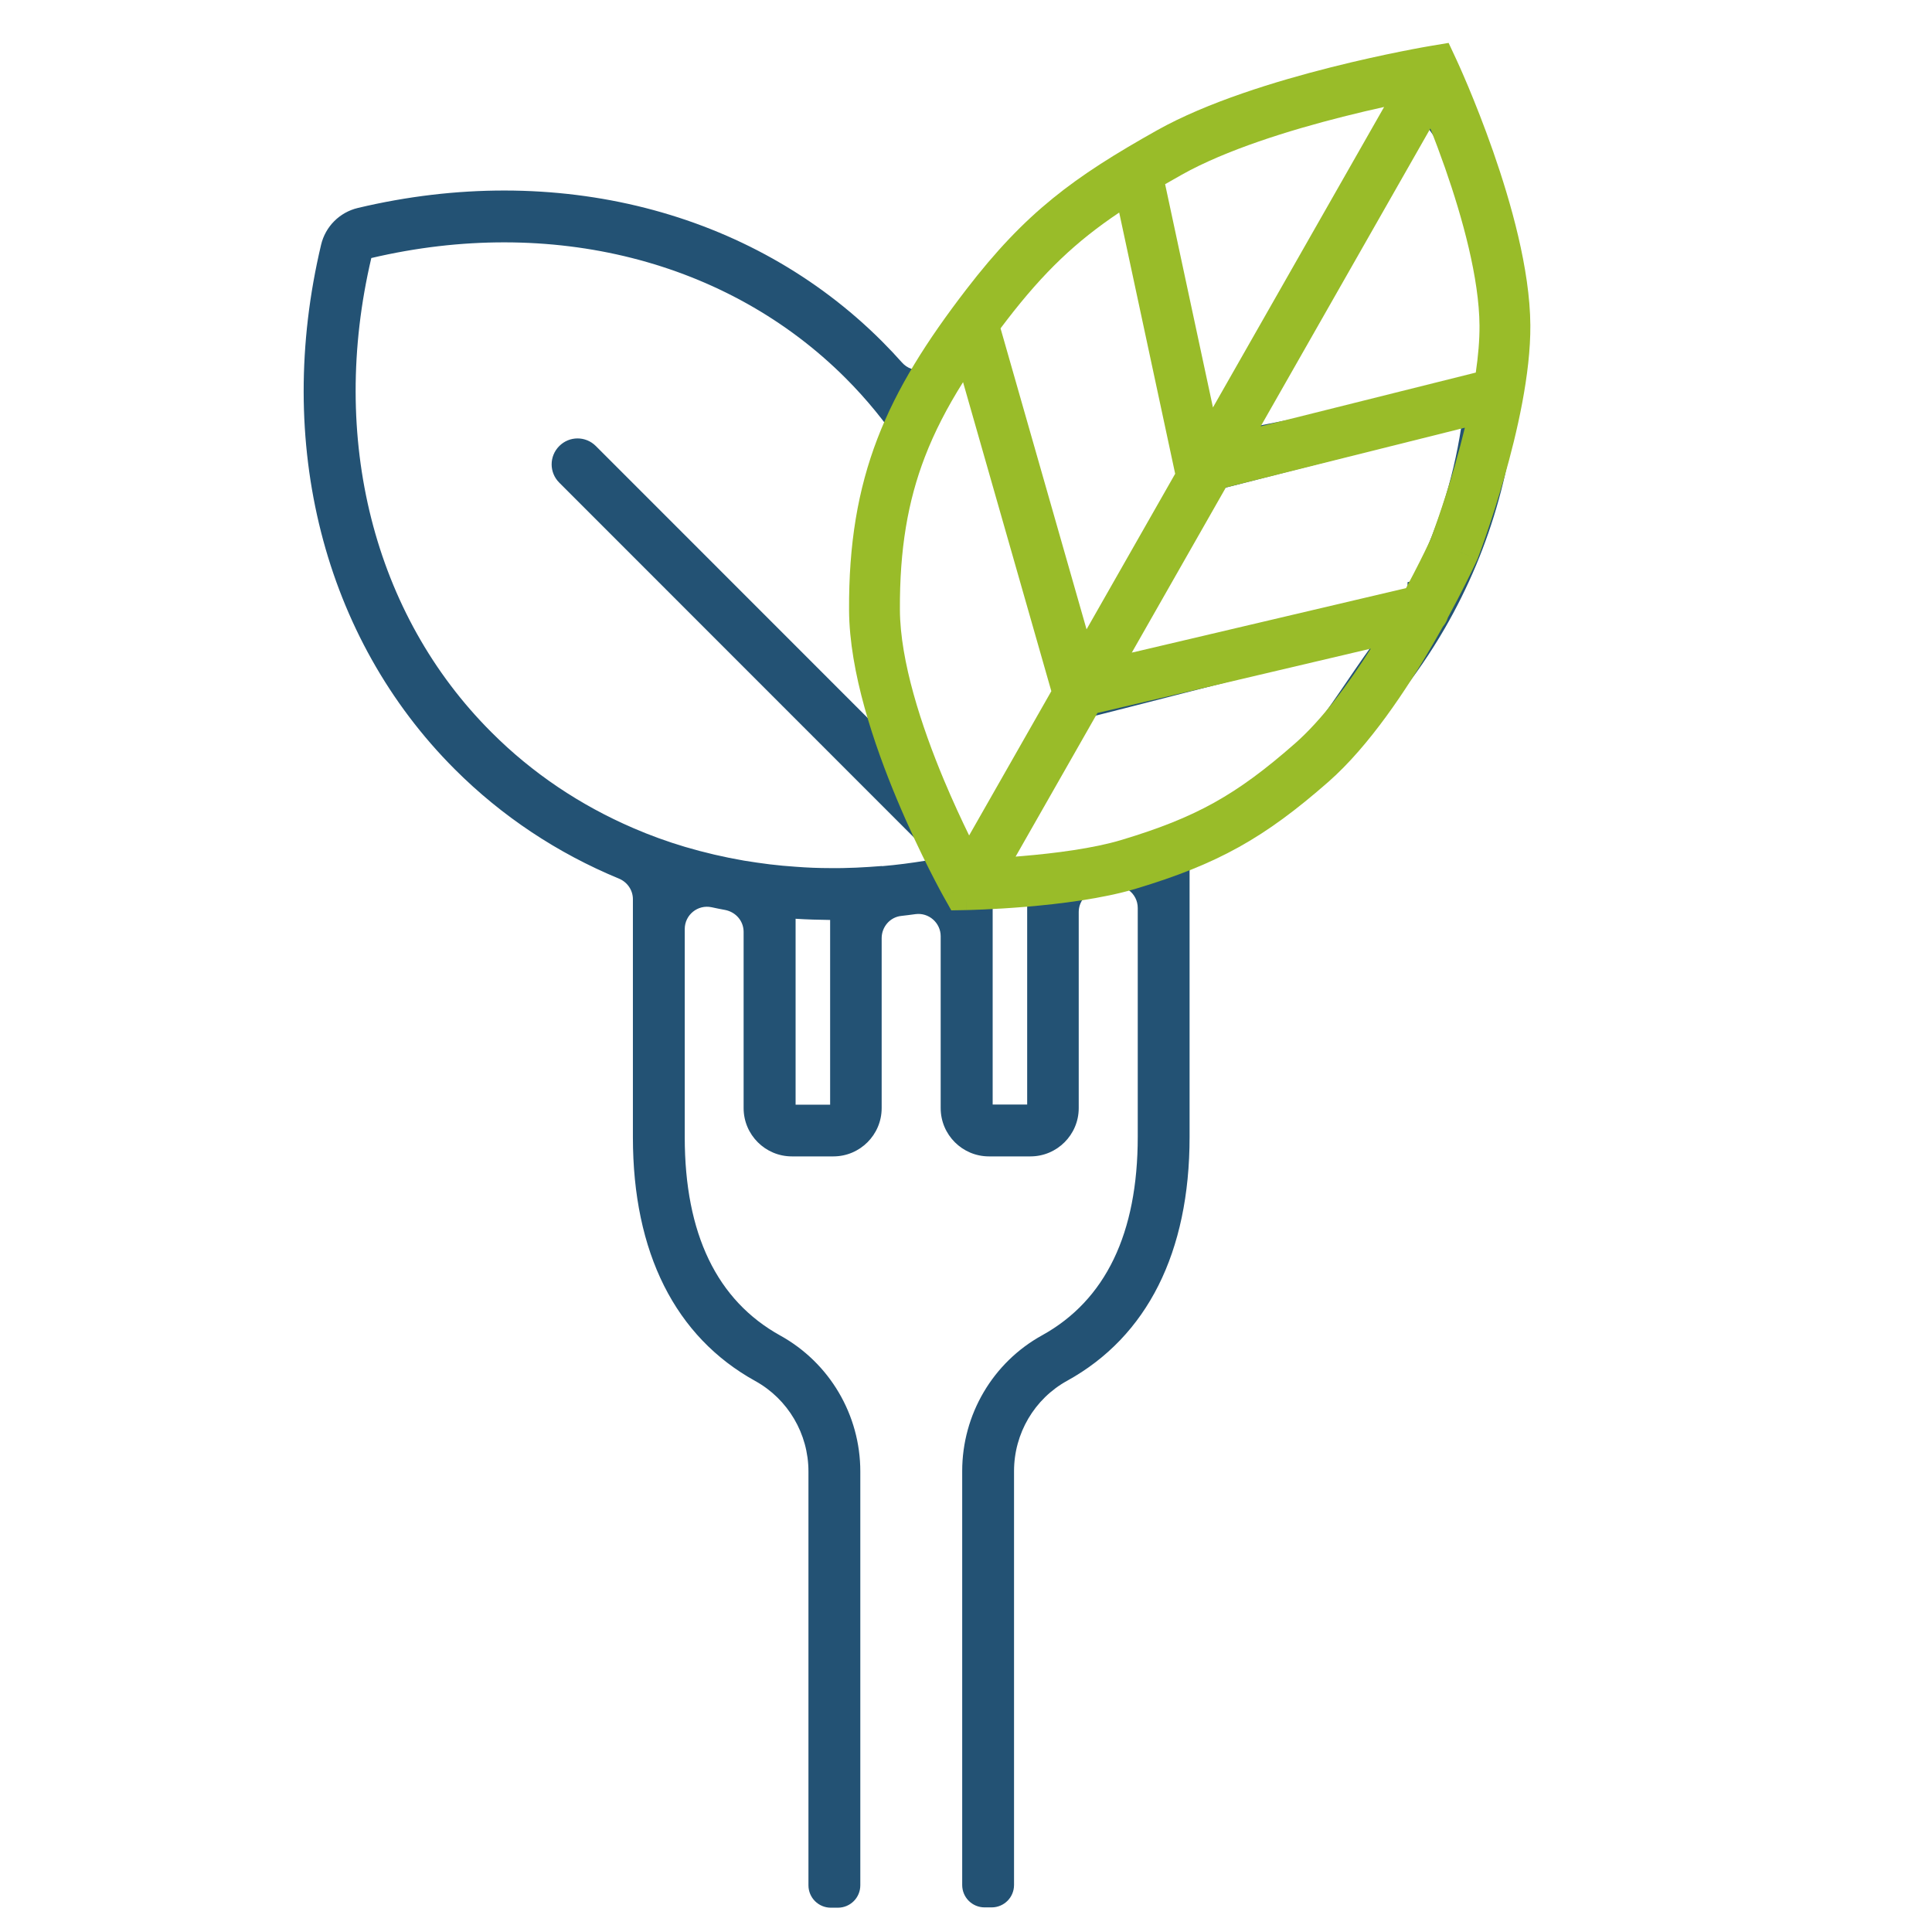
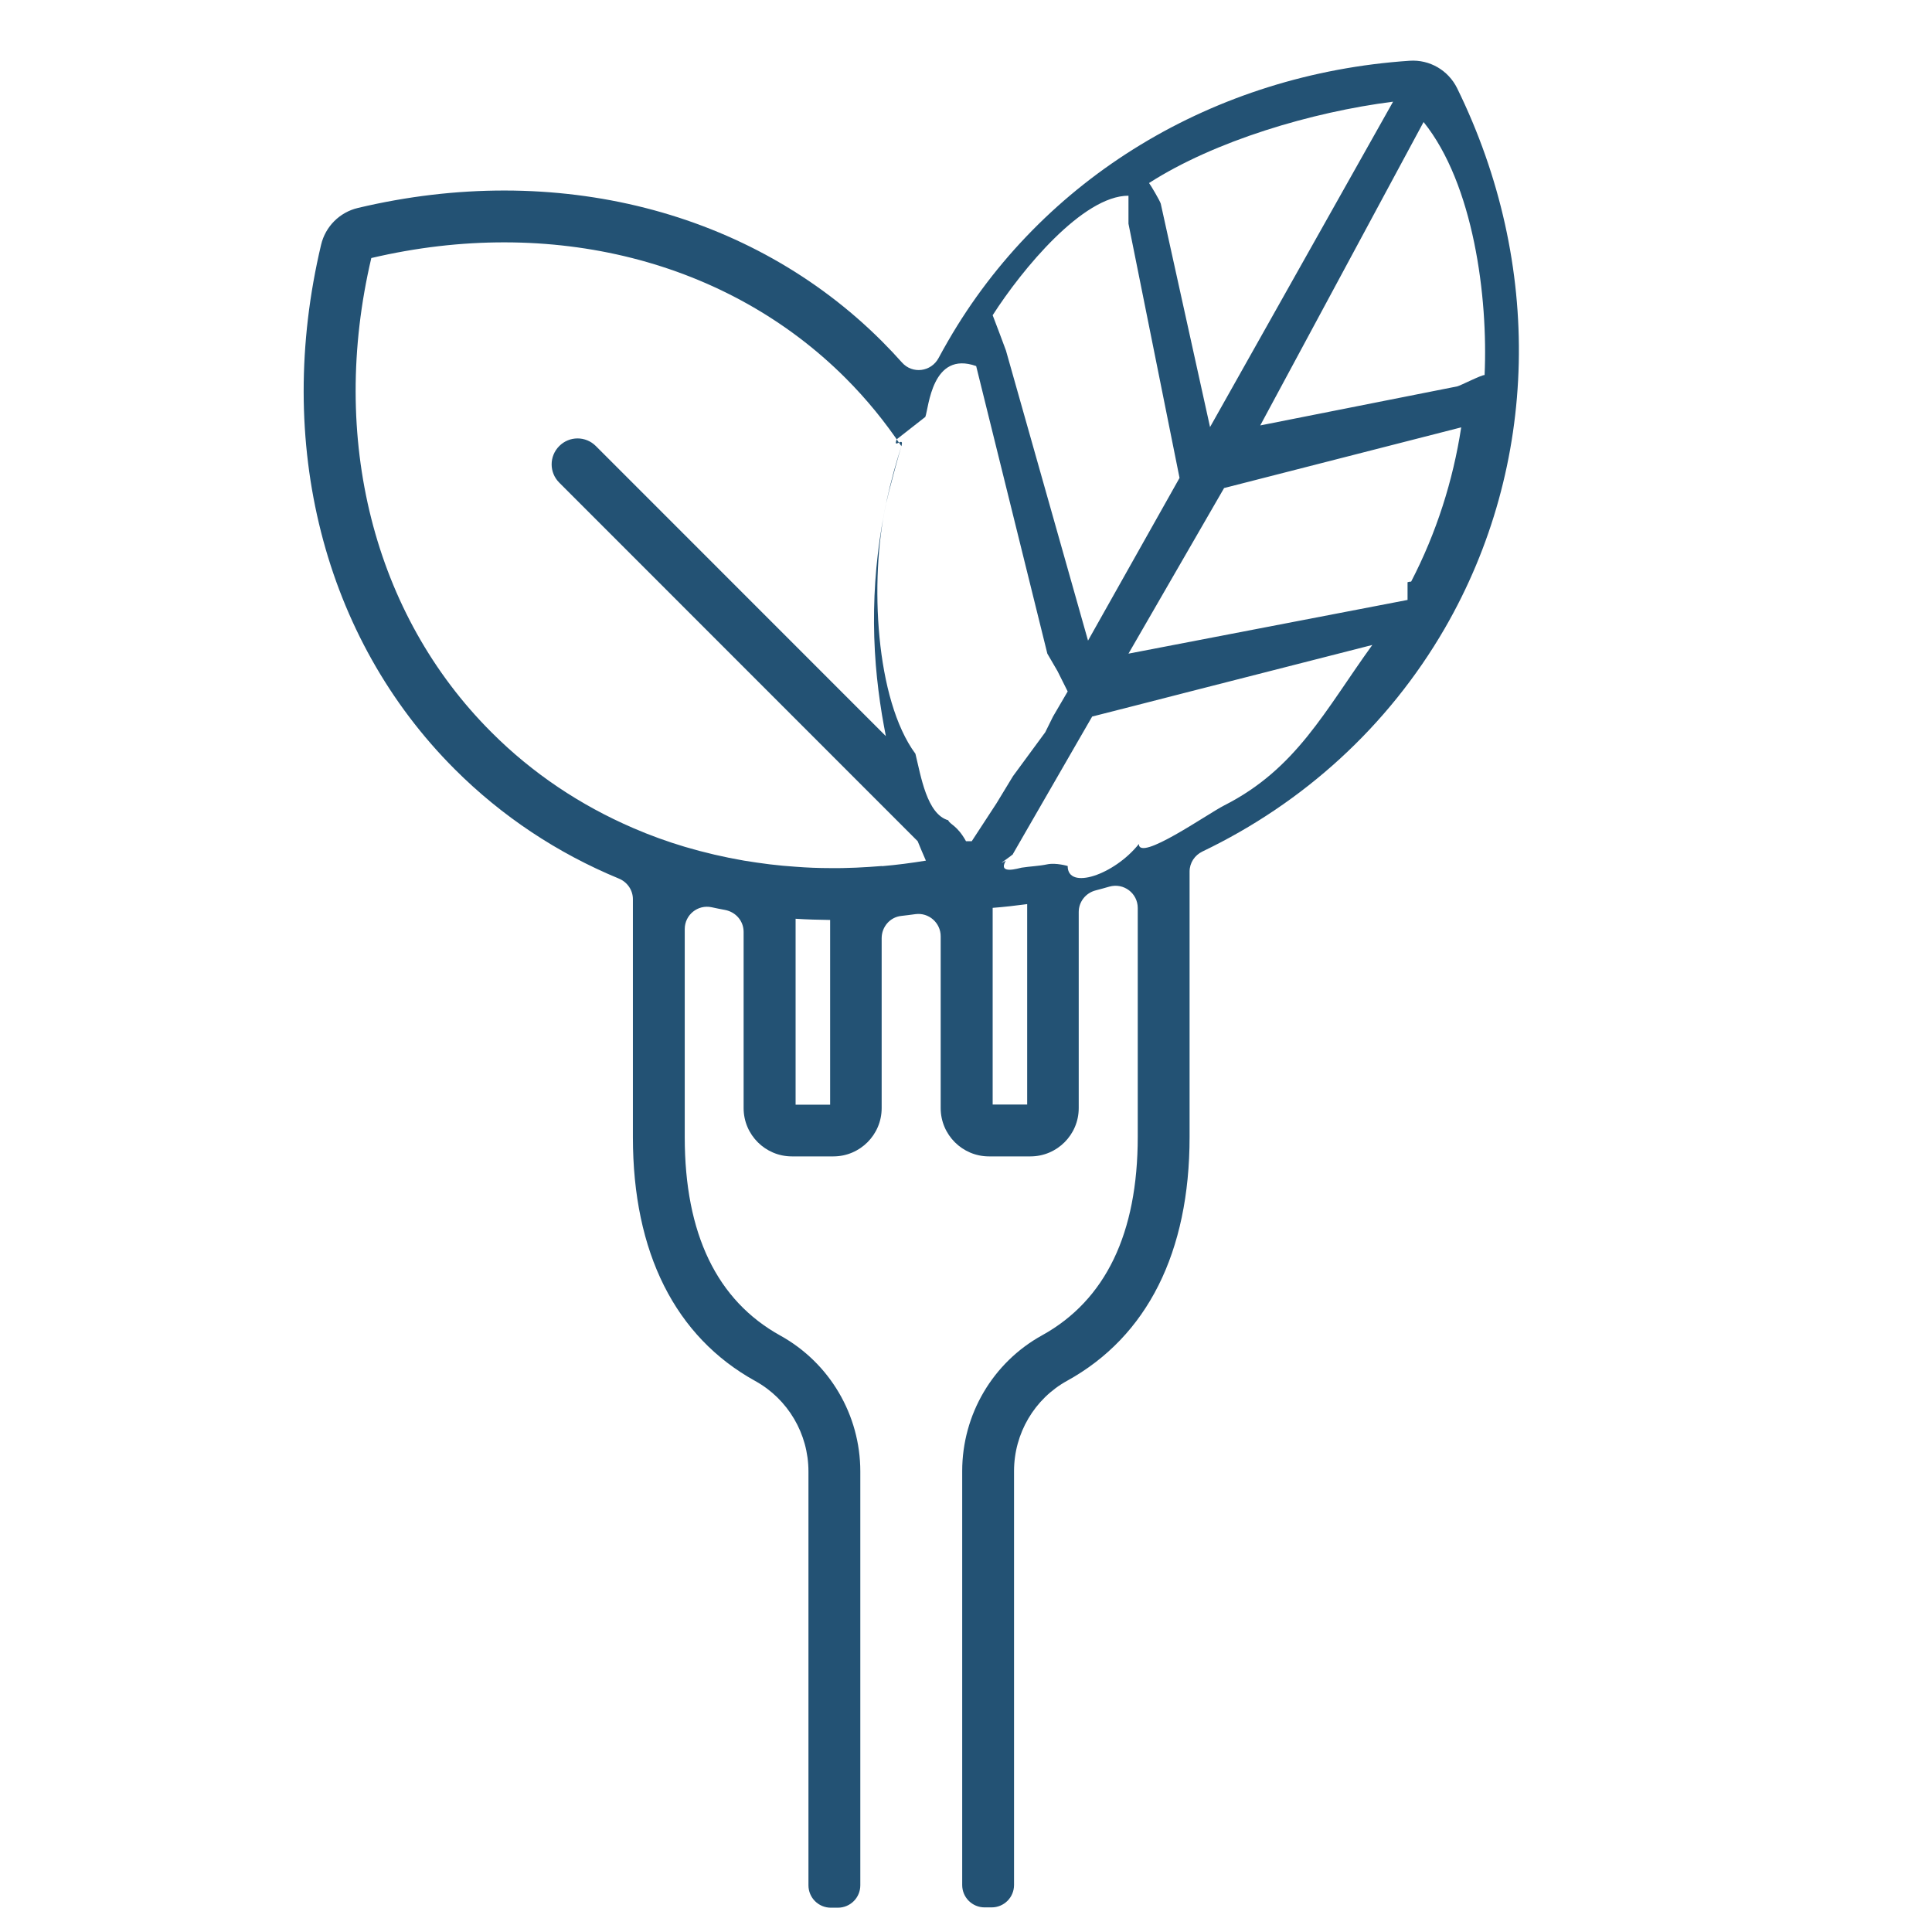
<svg xmlns="http://www.w3.org/2000/svg" width="95" height="95" viewBox="0 0 95 95" fill="none">
-   <path d="M71.651 4.34C71.218 3.458 70.3 2.921 69.315 2.987C59.699 3.634 51.25 8.742 46.615 16.774C46.453 17.046 46.306 17.325 46.152 17.604C45.785 18.288 44.866 18.405 44.352 17.825C44.036 17.472 43.713 17.127 43.375 16.789C36.932 10.344 27.338 7.911 17.596 10.226C16.7 10.439 16.002 11.137 15.789 12.034C13.475 21.779 15.907 31.369 22.357 37.821C24.686 40.151 27.426 41.959 30.431 43.201C30.842 43.37 31.121 43.766 31.121 44.215V55.922C31.121 61.587 33.2 65.732 37.138 67.907C38.747 68.797 39.753 70.502 39.753 72.354V92.703C39.753 93.313 40.245 93.805 40.855 93.805H41.2C41.81 93.805 42.303 93.313 42.303 92.703V72.354C42.303 69.576 40.797 67.018 38.372 65.674C35.25 63.947 33.67 60.669 33.67 55.914V45.684C33.67 44.986 34.31 44.465 34.993 44.611C35.213 44.656 35.434 44.707 35.654 44.744C36.183 44.847 36.565 45.288 36.565 45.824V54.489C36.565 55.797 37.63 56.862 38.938 56.862H40.98C42.288 56.862 43.353 55.797 43.353 54.489V46.133C43.353 45.574 43.764 45.097 44.315 45.038C44.55 45.008 44.778 44.986 45.013 44.95C45.667 44.861 46.255 45.376 46.255 46.037V54.489C46.255 55.797 47.32 56.862 48.628 56.862H50.67C51.978 56.862 53.043 55.797 53.043 54.489V44.847C53.043 44.34 53.388 43.906 53.88 43.781C54.101 43.722 54.329 43.663 54.549 43.597C55.254 43.399 55.945 43.921 55.945 44.648V55.899C55.945 60.647 54.365 63.932 51.243 65.659C48.819 66.996 47.313 69.554 47.313 72.339V92.688C47.313 93.298 47.805 93.79 48.415 93.79H48.76C49.37 93.79 49.862 93.298 49.862 92.688V72.339C49.862 70.487 50.861 68.782 52.477 67.893C56.415 65.718 58.494 61.573 58.494 55.907V42.855C58.494 42.429 58.744 42.054 59.126 41.87C64.092 39.489 68.25 35.719 71.042 30.898C75.685 22.866 75.898 12.997 71.651 4.34ZM60.191 39.607C59.368 40.026 56 42.397 56 41.5C54.788 43.021 52.493 43.788 52.5 42.583C52.5 42.583 51.926 42.412 51.5 42.5C51.081 42.588 50.663 42.598 50.237 42.664C50.097 42.686 49.042 43.032 49.458 42.319C48.826 42.686 49.899 41.981 49.81 41.988L50.237 41.246L50.508 40.775L51.779 38.571L53.05 36.366L53.704 35.234L55.952 34.661L58.501 34.007L67.479 31.714C65.142 34.948 63.747 37.806 60.191 39.607ZM43.368 42.583C42.942 42.62 42.516 42.642 42.097 42.664C41.671 42.679 41.245 42.694 40.826 42.686C40.253 42.686 39.687 42.664 39.129 42.62C38.703 42.591 38.277 42.554 37.858 42.502C37.432 42.451 37.006 42.385 36.587 42.319C35.603 42.15 34.633 41.922 33.685 41.643C32.818 41.385 31.966 41.077 31.136 40.717C28.543 39.6 26.184 38.027 24.172 36.013C18.36 30.215 16.179 21.536 18.258 12.688C27.11 10.608 35.779 12.791 41.583 18.596C42.611 19.625 43.522 20.742 44.323 21.94C43.199 25.401 42.773 29.054 43.066 32.706C43.133 33.522 43.236 34.338 43.368 35.146C43.426 35.499 43.493 35.844 43.559 36.197L43.368 36.006L42.097 34.735L40.899 33.537L39.628 32.265L29.299 21.933C28.8 21.433 27.999 21.433 27.5 21.933C27 22.433 27 23.234 27.5 23.733L36.727 32.964L37.858 34.095L39.129 35.367L40.826 37.064L42.097 38.336L43.368 39.607L45.123 41.363C45.256 41.687 45.388 42.003 45.528 42.319C44.808 42.436 44.08 42.532 43.368 42.591V42.583ZM39.121 45.177C39.687 45.214 40.253 45.229 40.819 45.236V54.319H39.121V45.177ZM45.5 20.5C45.669 20.052 45.82 17.228 48 18L51.5 32.141L52 33L52.5 34L51.779 35.234L51.397 36.006L49.81 38.166L49 39.5L47.783 41.363H47.6H47.5C47.5 42.281 47.141 40.775 47.141 40.775C47.06 40.57 46.7 40.54 46.627 40.334C45.576 40.033 45.285 38.174 45.013 37.064C43.052 34.404 42.751 28.562 43.559 24.814C43.698 24.174 44.132 22.565 44.323 21.94C44.484 21.396 43.887 22.139 44.092 21.602L45.5 20.5ZM71.651 19L61.969 20.919L70 6C72.457 9.052 73.176 14.606 73 18.442C72.853 18.427 71.798 18.971 71.651 19ZM59.5 21L57.076 10.013C57.032 9.866 56.588 9.11 56.5 9C59.725 6.928 64.504 5.507 68.5 5L59.5 21ZM55.489 11L58 23.5L53.5 31.5L49.465 17.237C49.451 17.178 48.834 15.559 48.811 15.5C50.266 13.229 53.249 9.623 55.489 9.623V11ZM50.508 54.312H48.811V44.641C49.385 44.597 49.95 44.531 50.508 44.457V54.319V54.312ZM69.212 29.5L55.489 32.141L60.191 23.998L71.85 21.014C71.446 23.645 70.63 26.203 69.389 28.598C69.33 28.598 69.271 28.613 69.212 28.628V29.5Z" fill="#235274" />
-   <path fill-rule="evenodd" clip-rule="evenodd" d="M70.304 2.265L71.231 2.11L71.626 2.956C71.631 2.967 71.636 2.978 71.641 2.989L71.645 2.998L71.676 3.066C71.703 3.125 71.742 3.211 71.791 3.321C71.889 3.542 72.028 3.86 72.195 4.257C72.527 5.05 72.971 6.162 73.417 7.437C74.294 9.949 75.231 13.238 75.25 15.991C75.267 18.383 74.598 21.277 73.963 23.496C73.641 24.621 73.319 25.605 73.077 26.308C72.956 26.66 72.854 26.942 72.782 27.138C72.747 27.235 72.718 27.312 72.699 27.364L72.676 27.425L72.67 27.441L72.668 27.446L72.667 27.447L72.667 27.448C72.667 27.448 72.667 27.448 71.5 27C72.638 27.517 72.638 27.518 72.638 27.518L72.638 27.518L72.637 27.52L72.634 27.525L72.626 27.543L72.596 27.609C72.569 27.666 72.53 27.749 72.48 27.855C72.379 28.067 72.232 28.371 72.044 28.744C71.818 29.195 71.531 29.75 71.195 30.368C71.144 30.531 71.061 30.682 70.951 30.811C70.799 31.085 70.638 31.368 70.47 31.658C69.172 33.895 67.338 36.672 65.325 38.44C62.17 41.208 59.884 42.487 55.86 43.697C54.221 44.19 52.112 44.448 50.474 44.586C49.643 44.656 48.908 44.697 48.382 44.72C48.118 44.732 47.906 44.739 47.758 44.744C47.684 44.746 47.627 44.747 47.587 44.748L47.541 44.749L47.529 44.75L47.525 44.75L47.524 44.75L47.524 44.75C47.523 44.75 47.523 44.75 47.512 44.151L47.523 44.75L46.777 44.764L46.411 44.113L47.017 43.772C46.411 44.113 46.41 44.113 46.41 44.113L46.41 44.112L46.409 44.11L46.406 44.105L46.395 44.085L46.355 44.012C46.32 43.949 46.27 43.857 46.206 43.739C46.08 43.502 45.9 43.161 45.685 42.735C45.256 41.884 44.683 40.69 44.108 39.316C42.977 36.614 41.766 33.046 41.75 30.007C41.733 26.761 42.176 24.09 43.145 21.567C44.11 19.057 45.573 16.758 47.509 14.239C50.428 10.438 52.8 8.705 56.888 6.41C59.356 5.024 62.742 3.992 65.431 3.313C66.791 2.969 68.002 2.709 68.874 2.534C69.311 2.446 69.663 2.38 69.907 2.335C70.029 2.313 70.125 2.296 70.19 2.285L70.266 2.272L70.283 2.269C70.29 2.268 70.297 2.267 70.304 2.265ZM68.059 5.26C67.451 5.394 66.769 5.553 66.043 5.737C63.39 6.407 60.276 7.375 58.112 8.59C57.829 8.749 57.555 8.904 57.291 9.057L59.643 20.035L68.059 5.26ZM55.033 10.451C52.922 11.868 51.349 13.344 49.491 15.761C49.392 15.89 49.295 16.018 49.199 16.146C49.2 16.149 49.201 16.153 49.202 16.157L53.428 30.946L57.785 23.296L57.778 23.262L55.033 10.451ZM47.355 18.791C46.572 20.035 45.953 21.232 45.479 22.464C44.64 24.645 44.234 27 44.25 29.993C44.264 32.511 45.302 35.693 46.414 38.352C46.851 39.395 47.288 40.332 47.654 41.081L51.696 33.986L47.355 18.791ZM49.939 42.121C50.046 42.112 50.154 42.104 50.264 42.094C51.872 41.959 53.764 41.717 55.14 41.303C58.817 40.197 60.786 39.096 63.675 36.56C64.99 35.406 66.291 33.653 67.404 31.895L53.963 35.058L49.939 42.121ZM69.136 28.919C69.398 28.431 69.625 27.99 69.81 27.622C69.989 27.266 70.129 26.978 70.222 26.781C70.269 26.682 70.305 26.606 70.329 26.555L70.346 26.517L70.358 26.486C70.376 26.439 70.401 26.369 70.435 26.278C70.501 26.096 70.598 25.829 70.713 25.494C70.945 24.822 71.253 23.882 71.56 22.808C71.722 22.239 71.882 21.64 72.03 21.031L60.279 23.969L55.652 32.092L69.136 28.919ZM72.567 18.32C72.686 17.506 72.755 16.72 72.75 16.009C72.734 13.693 71.92 10.732 71.057 8.261C70.808 7.551 70.56 6.893 70.334 6.317L61.991 20.964L72.567 18.32ZM71.5 27L72.638 27.517L72.653 27.483L72.667 27.448L71.5 27Z" fill="#99BC29" />
+   <path d="M71.651 4.34C71.218 3.458 70.3 2.921 69.315 2.987C59.699 3.634 51.25 8.742 46.615 16.774C46.453 17.046 46.306 17.325 46.152 17.604C45.785 18.288 44.866 18.405 44.352 17.825C44.036 17.472 43.713 17.127 43.375 16.789C36.932 10.344 27.338 7.911 17.596 10.226C16.7 10.439 16.002 11.137 15.789 12.034C13.475 21.779 15.907 31.369 22.357 37.821C24.686 40.151 27.426 41.959 30.431 43.201C30.842 43.37 31.121 43.766 31.121 44.215V55.922C31.121 61.587 33.2 65.732 37.138 67.907C38.747 68.797 39.753 70.502 39.753 72.354V92.703C39.753 93.313 40.245 93.805 40.855 93.805H41.2C41.81 93.805 42.303 93.313 42.303 92.703V72.354C42.303 69.576 40.797 67.018 38.372 65.674C35.25 63.947 33.67 60.669 33.67 55.914V45.684C33.67 44.986 34.31 44.465 34.993 44.611C35.213 44.656 35.434 44.707 35.654 44.744C36.183 44.847 36.565 45.288 36.565 45.824V54.489C36.565 55.797 37.63 56.862 38.938 56.862H40.98C42.288 56.862 43.353 55.797 43.353 54.489V46.133C43.353 45.574 43.764 45.097 44.315 45.038C44.55 45.008 44.778 44.986 45.013 44.95C45.667 44.861 46.255 45.376 46.255 46.037V54.489C46.255 55.797 47.32 56.862 48.628 56.862H50.67C51.978 56.862 53.043 55.797 53.043 54.489V44.847C53.043 44.34 53.388 43.906 53.88 43.781C54.101 43.722 54.329 43.663 54.549 43.597C55.254 43.399 55.945 43.921 55.945 44.648V55.899C55.945 60.647 54.365 63.932 51.243 65.659C48.819 66.996 47.313 69.554 47.313 72.339V92.688C47.313 93.298 47.805 93.79 48.415 93.79H48.76C49.37 93.79 49.862 93.298 49.862 92.688V72.339C49.862 70.487 50.861 68.782 52.477 67.893C56.415 65.718 58.494 61.573 58.494 55.907V42.855C58.494 42.429 58.744 42.054 59.126 41.87C64.092 39.489 68.25 35.719 71.042 30.898C75.685 22.866 75.898 12.997 71.651 4.34ZM60.191 39.607C59.368 40.026 56 42.397 56 41.5C54.788 43.021 52.493 43.788 52.5 42.583C52.5 42.583 51.926 42.412 51.5 42.5C51.081 42.588 50.663 42.598 50.237 42.664C50.097 42.686 49.042 43.032 49.458 42.319C48.826 42.686 49.899 41.981 49.81 41.988L50.237 41.246L50.508 40.775L51.779 38.571L53.05 36.366L53.704 35.234L55.952 34.661L58.501 34.007L67.479 31.714C65.142 34.948 63.747 37.806 60.191 39.607ZM43.368 42.583C42.942 42.62 42.516 42.642 42.097 42.664C41.671 42.679 41.245 42.694 40.826 42.686C40.253 42.686 39.687 42.664 39.129 42.62C38.703 42.591 38.277 42.554 37.858 42.502C37.432 42.451 37.006 42.385 36.587 42.319C35.603 42.15 34.633 41.922 33.685 41.643C32.818 41.385 31.966 41.077 31.136 40.717C28.543 39.6 26.184 38.027 24.172 36.013C18.36 30.215 16.179 21.536 18.258 12.688C27.11 10.608 35.779 12.791 41.583 18.596C42.611 19.625 43.522 20.742 44.323 21.94C43.199 25.401 42.773 29.054 43.066 32.706C43.133 33.522 43.236 34.338 43.368 35.146C43.426 35.499 43.493 35.844 43.559 36.197L43.368 36.006L42.097 34.735L40.899 33.537L39.628 32.265L29.299 21.933C28.8 21.433 27.999 21.433 27.5 21.933C27 22.433 27 23.234 27.5 23.733L36.727 32.964L37.858 34.095L39.129 35.367L40.826 37.064L42.097 38.336L43.368 39.607L45.123 41.363C45.256 41.687 45.388 42.003 45.528 42.319C44.808 42.436 44.08 42.532 43.368 42.591V42.583ZM39.121 45.177C39.687 45.214 40.253 45.229 40.819 45.236V54.319H39.121V45.177ZM45.5 20.5C45.669 20.052 45.82 17.228 48 18L51.5 32.141L52 33L52.5 34L51.779 35.234L51.397 36.006L49.81 38.166L49 39.5L47.783 41.363H47.6H47.5C47.06 40.57 46.7 40.54 46.627 40.334C45.576 40.033 45.285 38.174 45.013 37.064C43.052 34.404 42.751 28.562 43.559 24.814C43.698 24.174 44.132 22.565 44.323 21.94C44.484 21.396 43.887 22.139 44.092 21.602L45.5 20.5ZM71.651 19L61.969 20.919L70 6C72.457 9.052 73.176 14.606 73 18.442C72.853 18.427 71.798 18.971 71.651 19ZM59.5 21L57.076 10.013C57.032 9.866 56.588 9.11 56.5 9C59.725 6.928 64.504 5.507 68.5 5L59.5 21ZM55.489 11L58 23.5L53.5 31.5L49.465 17.237C49.451 17.178 48.834 15.559 48.811 15.5C50.266 13.229 53.249 9.623 55.489 9.623V11ZM50.508 54.312H48.811V44.641C49.385 44.597 49.95 44.531 50.508 44.457V54.319V54.312ZM69.212 29.5L55.489 32.141L60.191 23.998L71.85 21.014C71.446 23.645 70.63 26.203 69.389 28.598C69.33 28.598 69.271 28.613 69.212 28.628V29.5Z" fill="#235274" />
</svg>